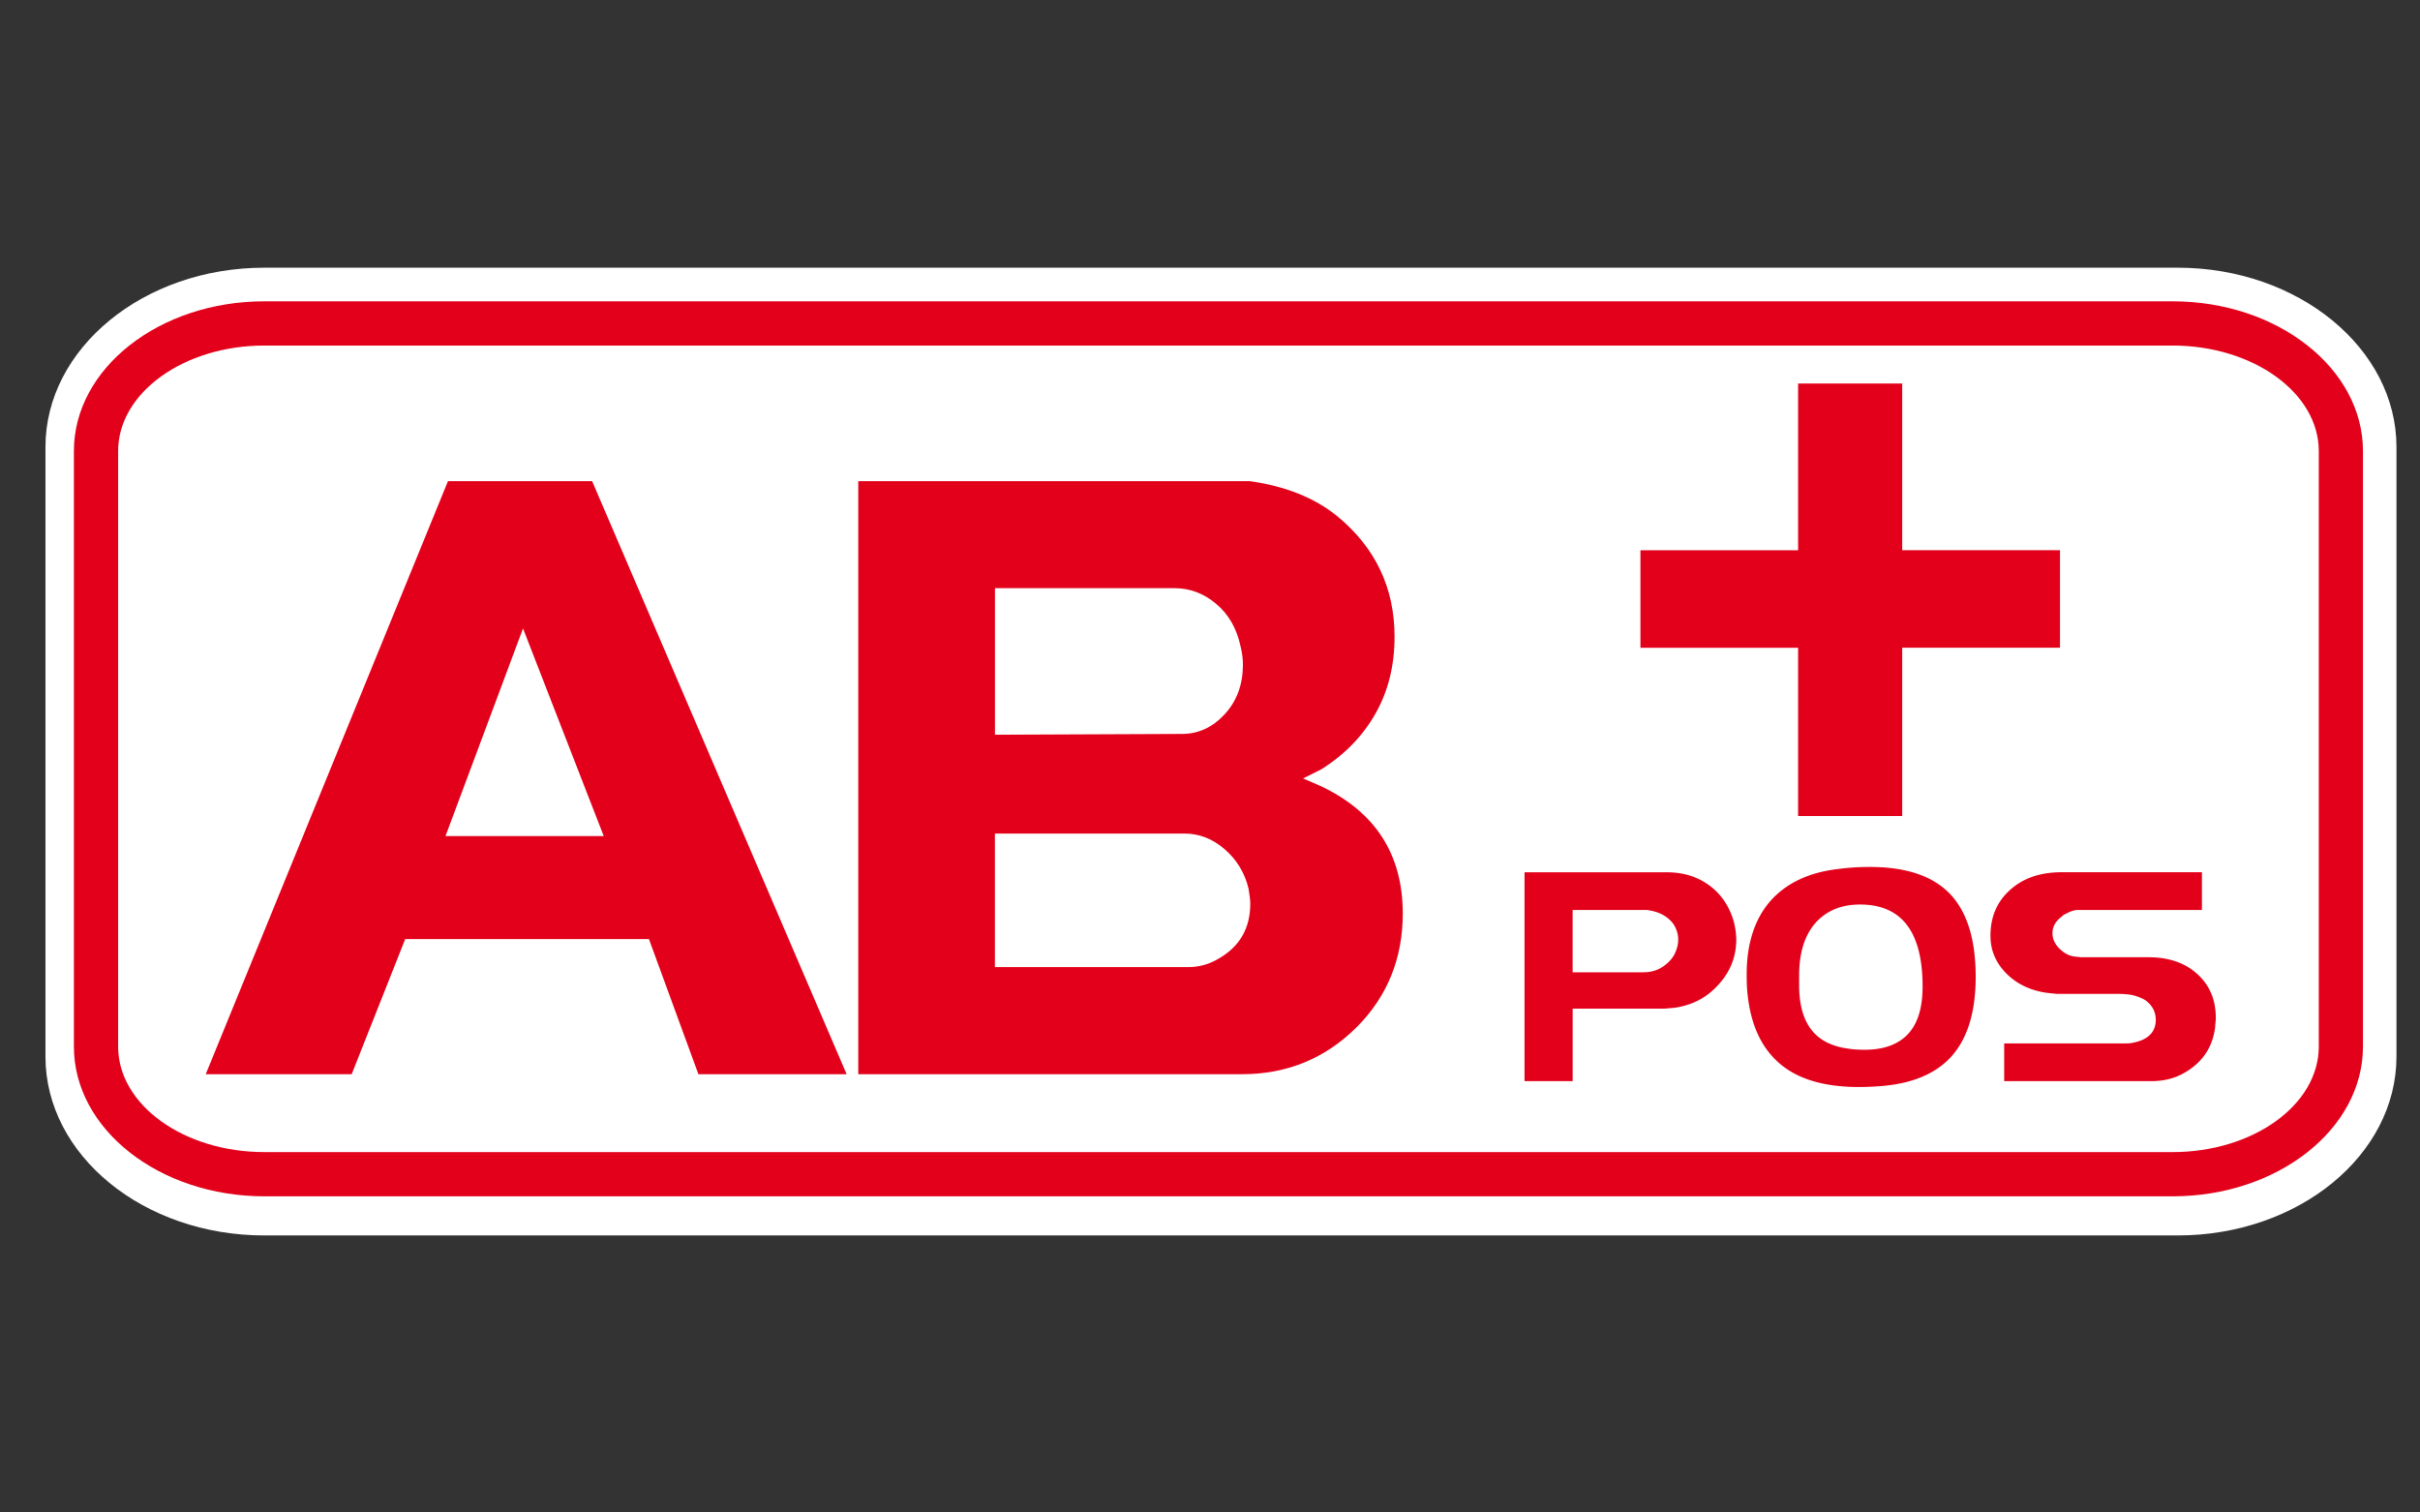
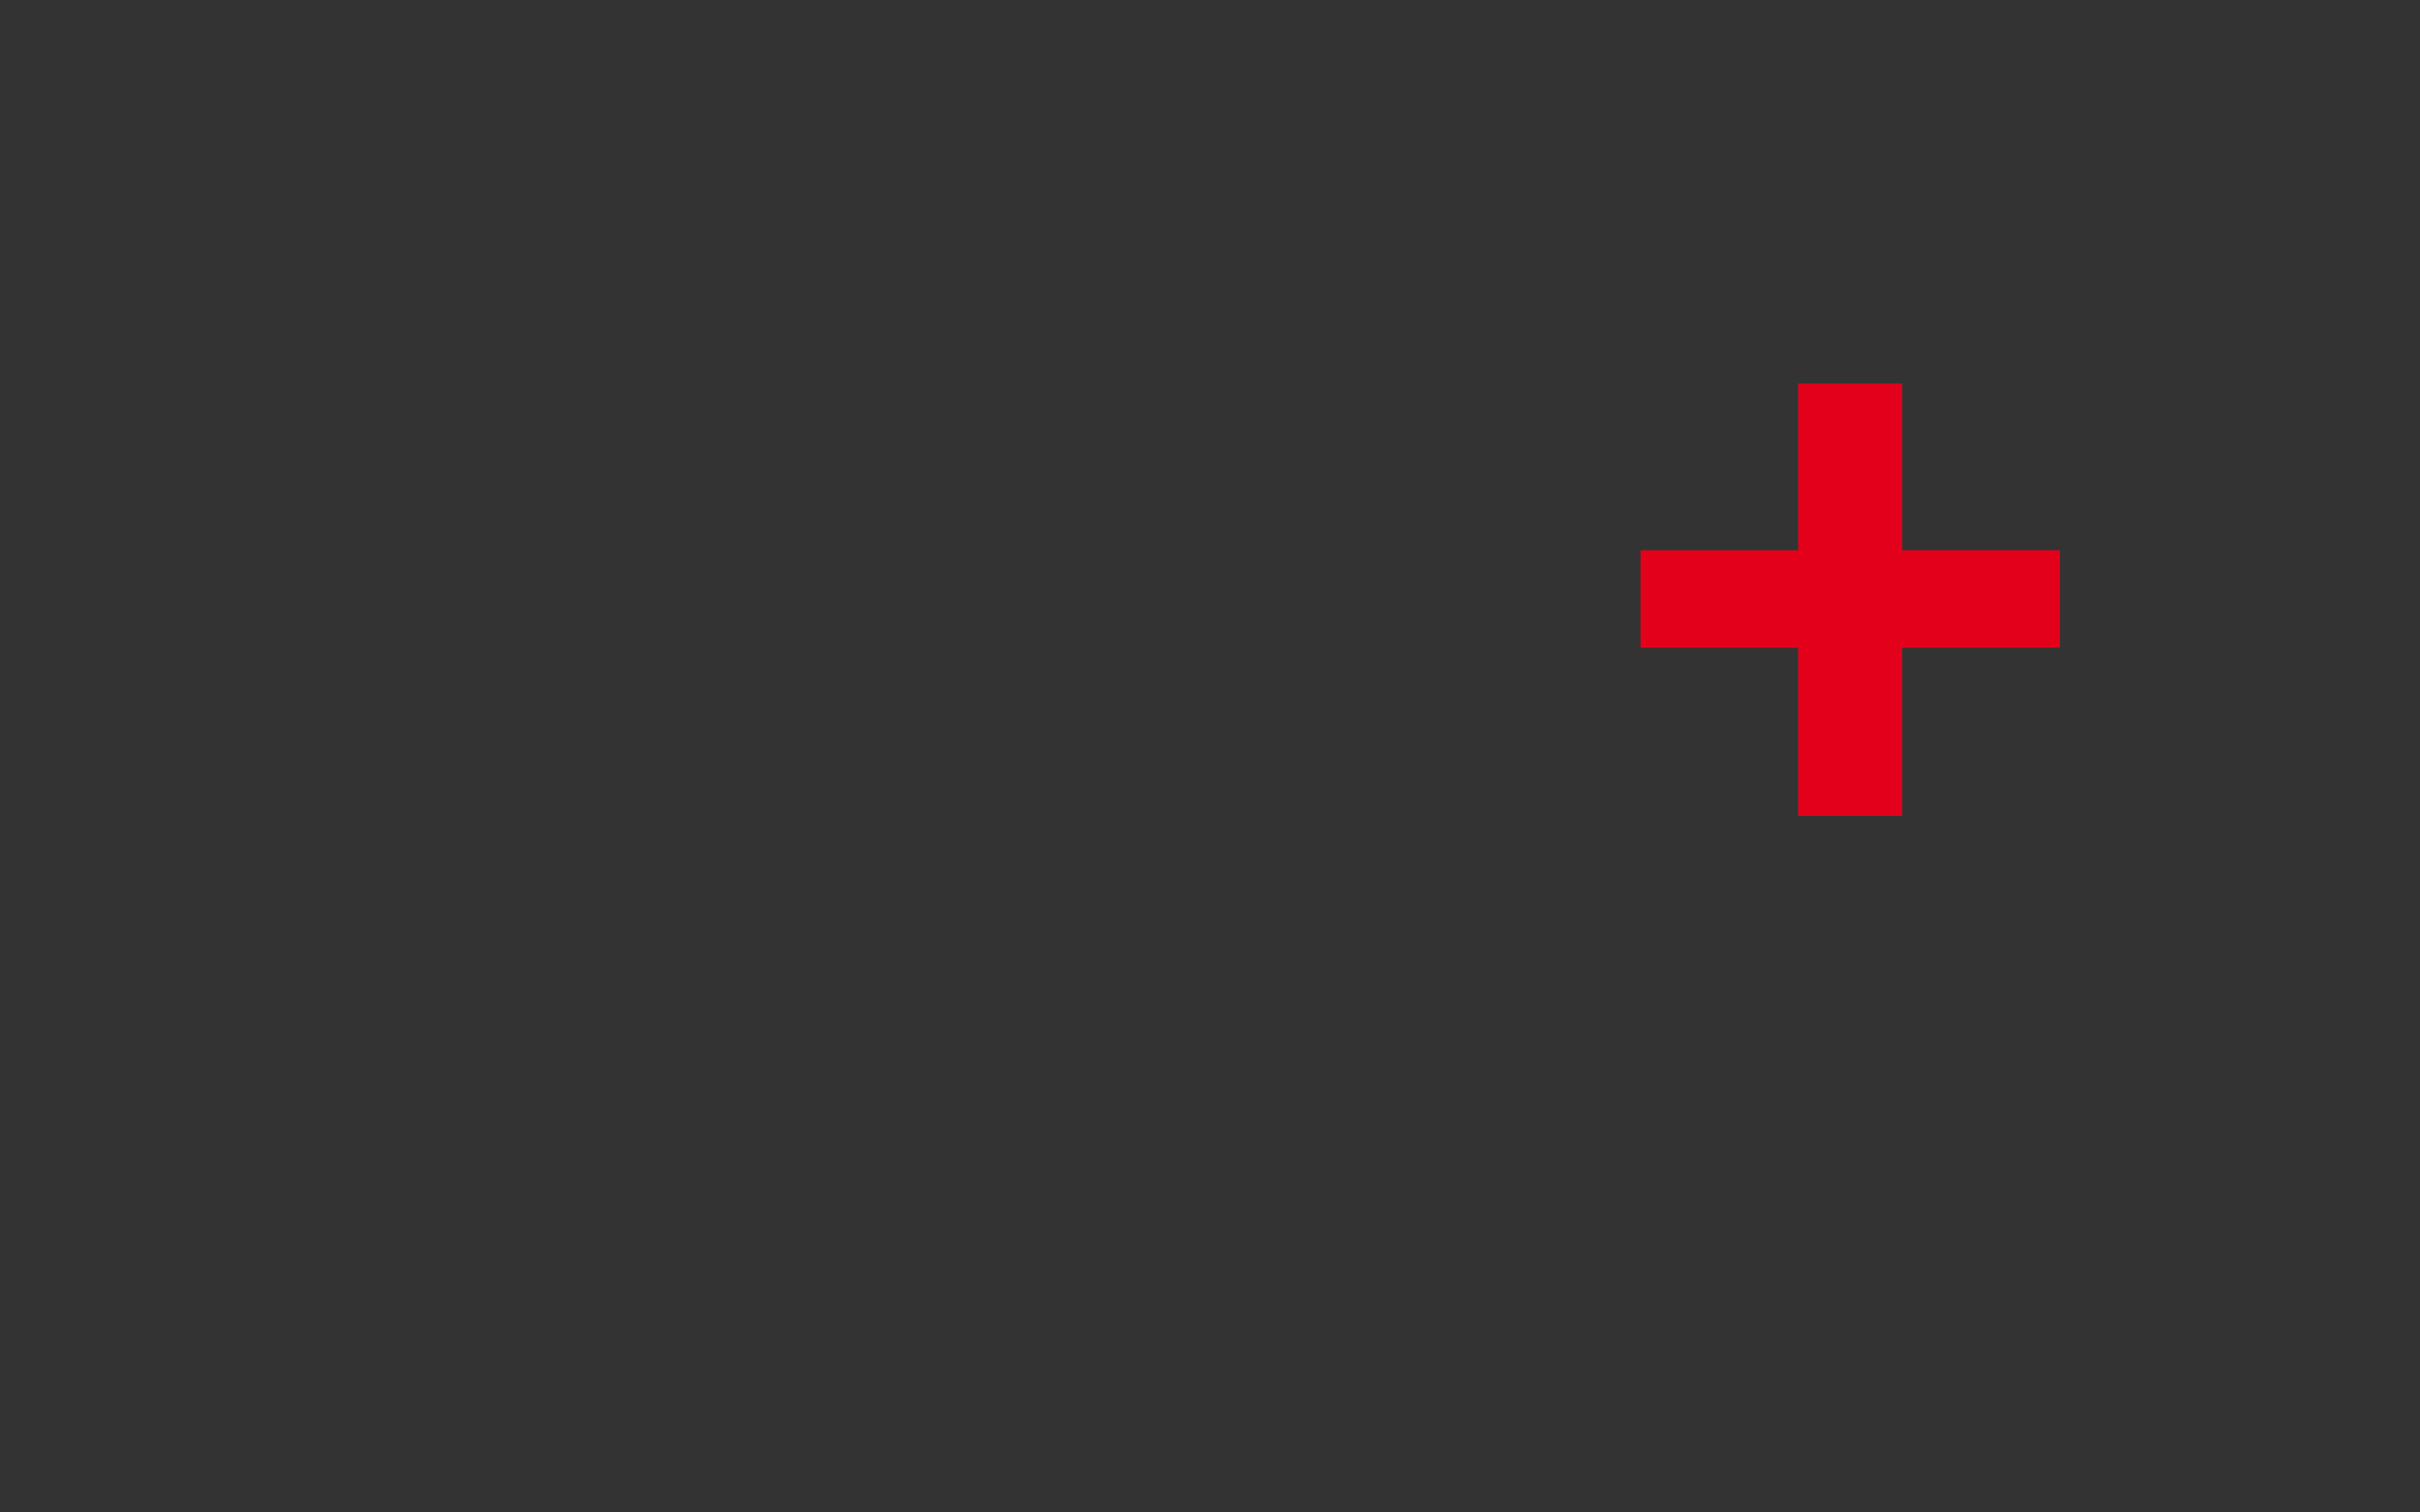
<svg xmlns="http://www.w3.org/2000/svg" width="45.354" height="28.346">
  <rect width="100%" height="100%" fill="#333333" stroke="none" />
  <switch>
    <g>
-       <path fill="#FFF" d="M44.913 8.378v11.424c0 1.85-1.84 3.352-4.101 3.352H4.953c-2.261 0-4.101-1.502-4.101-3.352V8.378c0-1.85 1.84-3.361 4.101-3.361h35.859c2.261 0 4.101 1.511 4.101 3.361z" />
-       <path fill="#E2001A" d="M40.716 5.647H4.955c-1.969 0-3.57 1.258-3.57 2.806v11.162c0 1.548 1.602 2.806 3.57 2.806h35.761c1.968 0 3.569-1.258 3.569-2.806V8.453c0-1.548-1.601-2.806-3.569-2.806zm2.741 13.968c0 1.091-1.23 1.977-2.741 1.977H4.955c-1.512 0-2.741-.886-2.741-1.977V8.453c0-1.089 1.229-1.977 2.741-1.977h35.761c1.511 0 2.741.888 2.741 1.977v11.162z" />
      <g fill="#E2001A">
-         <path d="M13.089 20.132l-.927-2.532H7.594l-1.003 2.532H3.856l4.54-11.115h2.701l4.77 11.115h-2.778zm-3.287-8.354L8.349 15.67h2.966l-1.513-3.892zM25.425 19.252c-.589.585-1.303.88-2.146.88h-7.194V9.017H23.419c.668.093 1.213.311 1.635.651.721.59 1.082 1.346 1.082 2.267 0 .537-.119 1.017-.356 1.436s-.576.77-1.018 1.048l-.341.17.324.14c1.029.483 1.545 1.281 1.545 2.393-.001.843-.29 1.553-.865 2.13zm-3.413-8.229h-3.365v2.747l3.504-.015c.31 0 .577-.125.803-.371.227-.247.34-.557.34-.926 0-.113-.015-.232-.047-.356-.072-.328-.223-.592-.455-.785-.232-.196-.492-.294-.78-.294zm.186 4.599h-3.552v2.503h3.627c.207 0 .403-.057.588-.172.381-.226.571-.565.571-1.018 0-.063-.012-.154-.032-.278-.071-.298-.221-.545-.447-.74-.225-.196-.477-.295-.755-.295z" />
-       </g>
+         </g>
      <g fill="#E2001A">
-         <path d="M32.121 18.54c-.196.188-.441.303-.735.347l-.199.017h-1.713v1.358h-.902v-3.914h2.667c.313 0 .581.085.803.251.223.167.374.396.455.686.028.116.043.225.043.324-.001.36-.14.669-.419.931zm-.756-1.218a.599.599 0 0 0-.202-.177c-.083-.046-.183-.075-.299-.091h-1.391v1.168H30.8c.107 0 .206-.021.294-.064.13-.069.227-.16.287-.272.046-.093.071-.183.071-.273 0-.102-.028-.198-.087-.291zM35.262 20.354c-.148.012-.29.018-.424.018-.643 0-1.133-.144-1.473-.43-.342-.287-.544-.711-.609-1.271-.016-.119-.021-.257-.021-.408 0-.575.147-1.033.441-1.373.297-.337.723-.541 1.276-.604.199-.027.396-.038.592-.038.681 0 1.181.17 1.503.507.321.339.48.855.48 1.553 0 .637-.143 1.125-.432 1.465-.287.336-.732.531-1.333.581zm-.403-3.402c-.351 0-.631.116-.836.347-.203.232-.305.561-.305.984v.18c0 .369.08.653.243.853.152.186.379.298.68.337.099.016.199.021.305.021.355 0 .625-.097.81-.292.185-.196.276-.493.276-.892 0-1.025-.39-1.538-1.173-1.538zM40.891 20.132c-.17.087-.359.13-.569.13h-2.761v-.707h2.276c.059 0 .103-.004.13-.011.113-.021.203-.056.271-.104.109-.075.164-.185.164-.326 0-.151-.066-.275-.196-.369-.059-.036-.128-.064-.208-.087-.082-.021-.182-.031-.303-.031H38.55l-.181-.019c-.314-.042-.571-.166-.769-.365-.198-.201-.296-.437-.296-.704 0-.345.115-.626.349-.843.244-.231.572-.349.983-.349h2.631v.707h-2.328c-.054 0-.12.021-.201.06a.537.537 0 0 1-.053.027c-.008.004-.026.019-.055.045-.109.083-.164.185-.164.304 0 .118.055.226.164.319.072.063.148.101.234.116l.13.015h1.267c.384 0 .69.105.921.316.23.209.345.482.345.82 0 .029-.002.06-.006.096a.702.702 0 0 0-.006.079c-.05.395-.257.688-.624.881z" />
-       </g>
+         </g>
      <g>
        <path fill="#E2001A" d="M35.65 7.188v3.124h2.957v1.827H35.65v3.154h-1.951V12.14h-2.955v-1.827h2.955V7.188h1.951z" />
      </g>
    </g>
  </switch>
</svg>